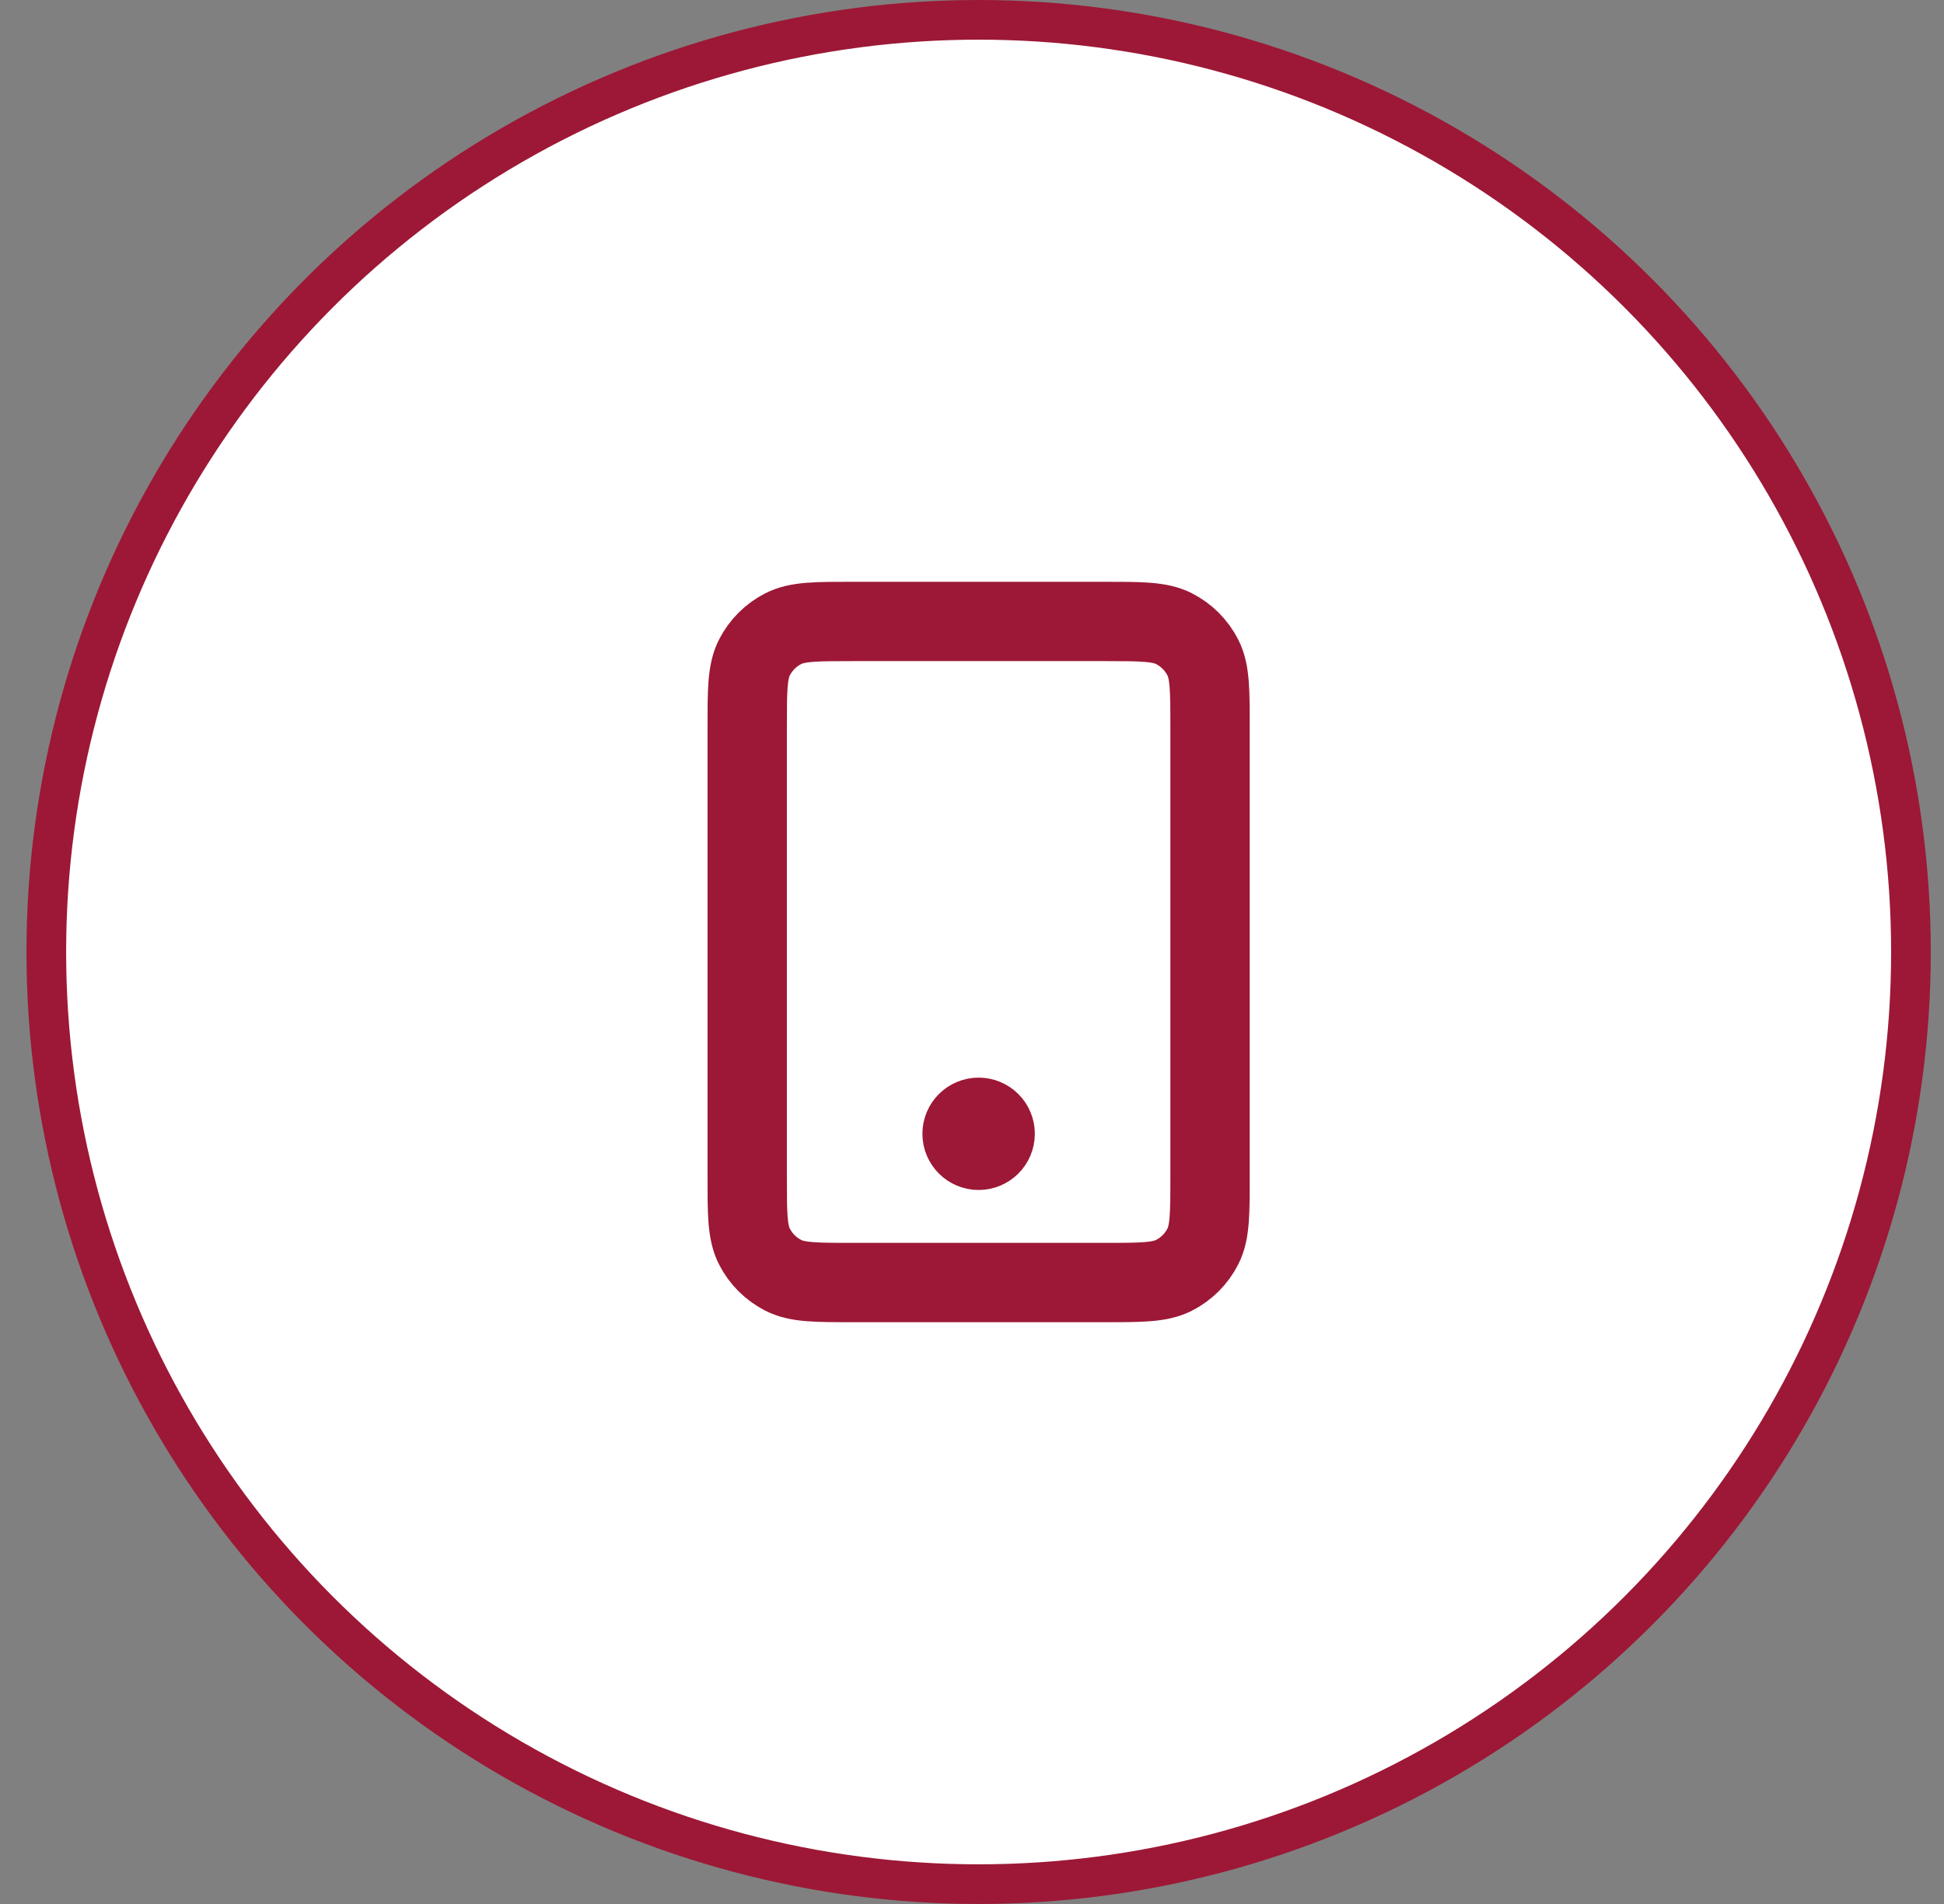
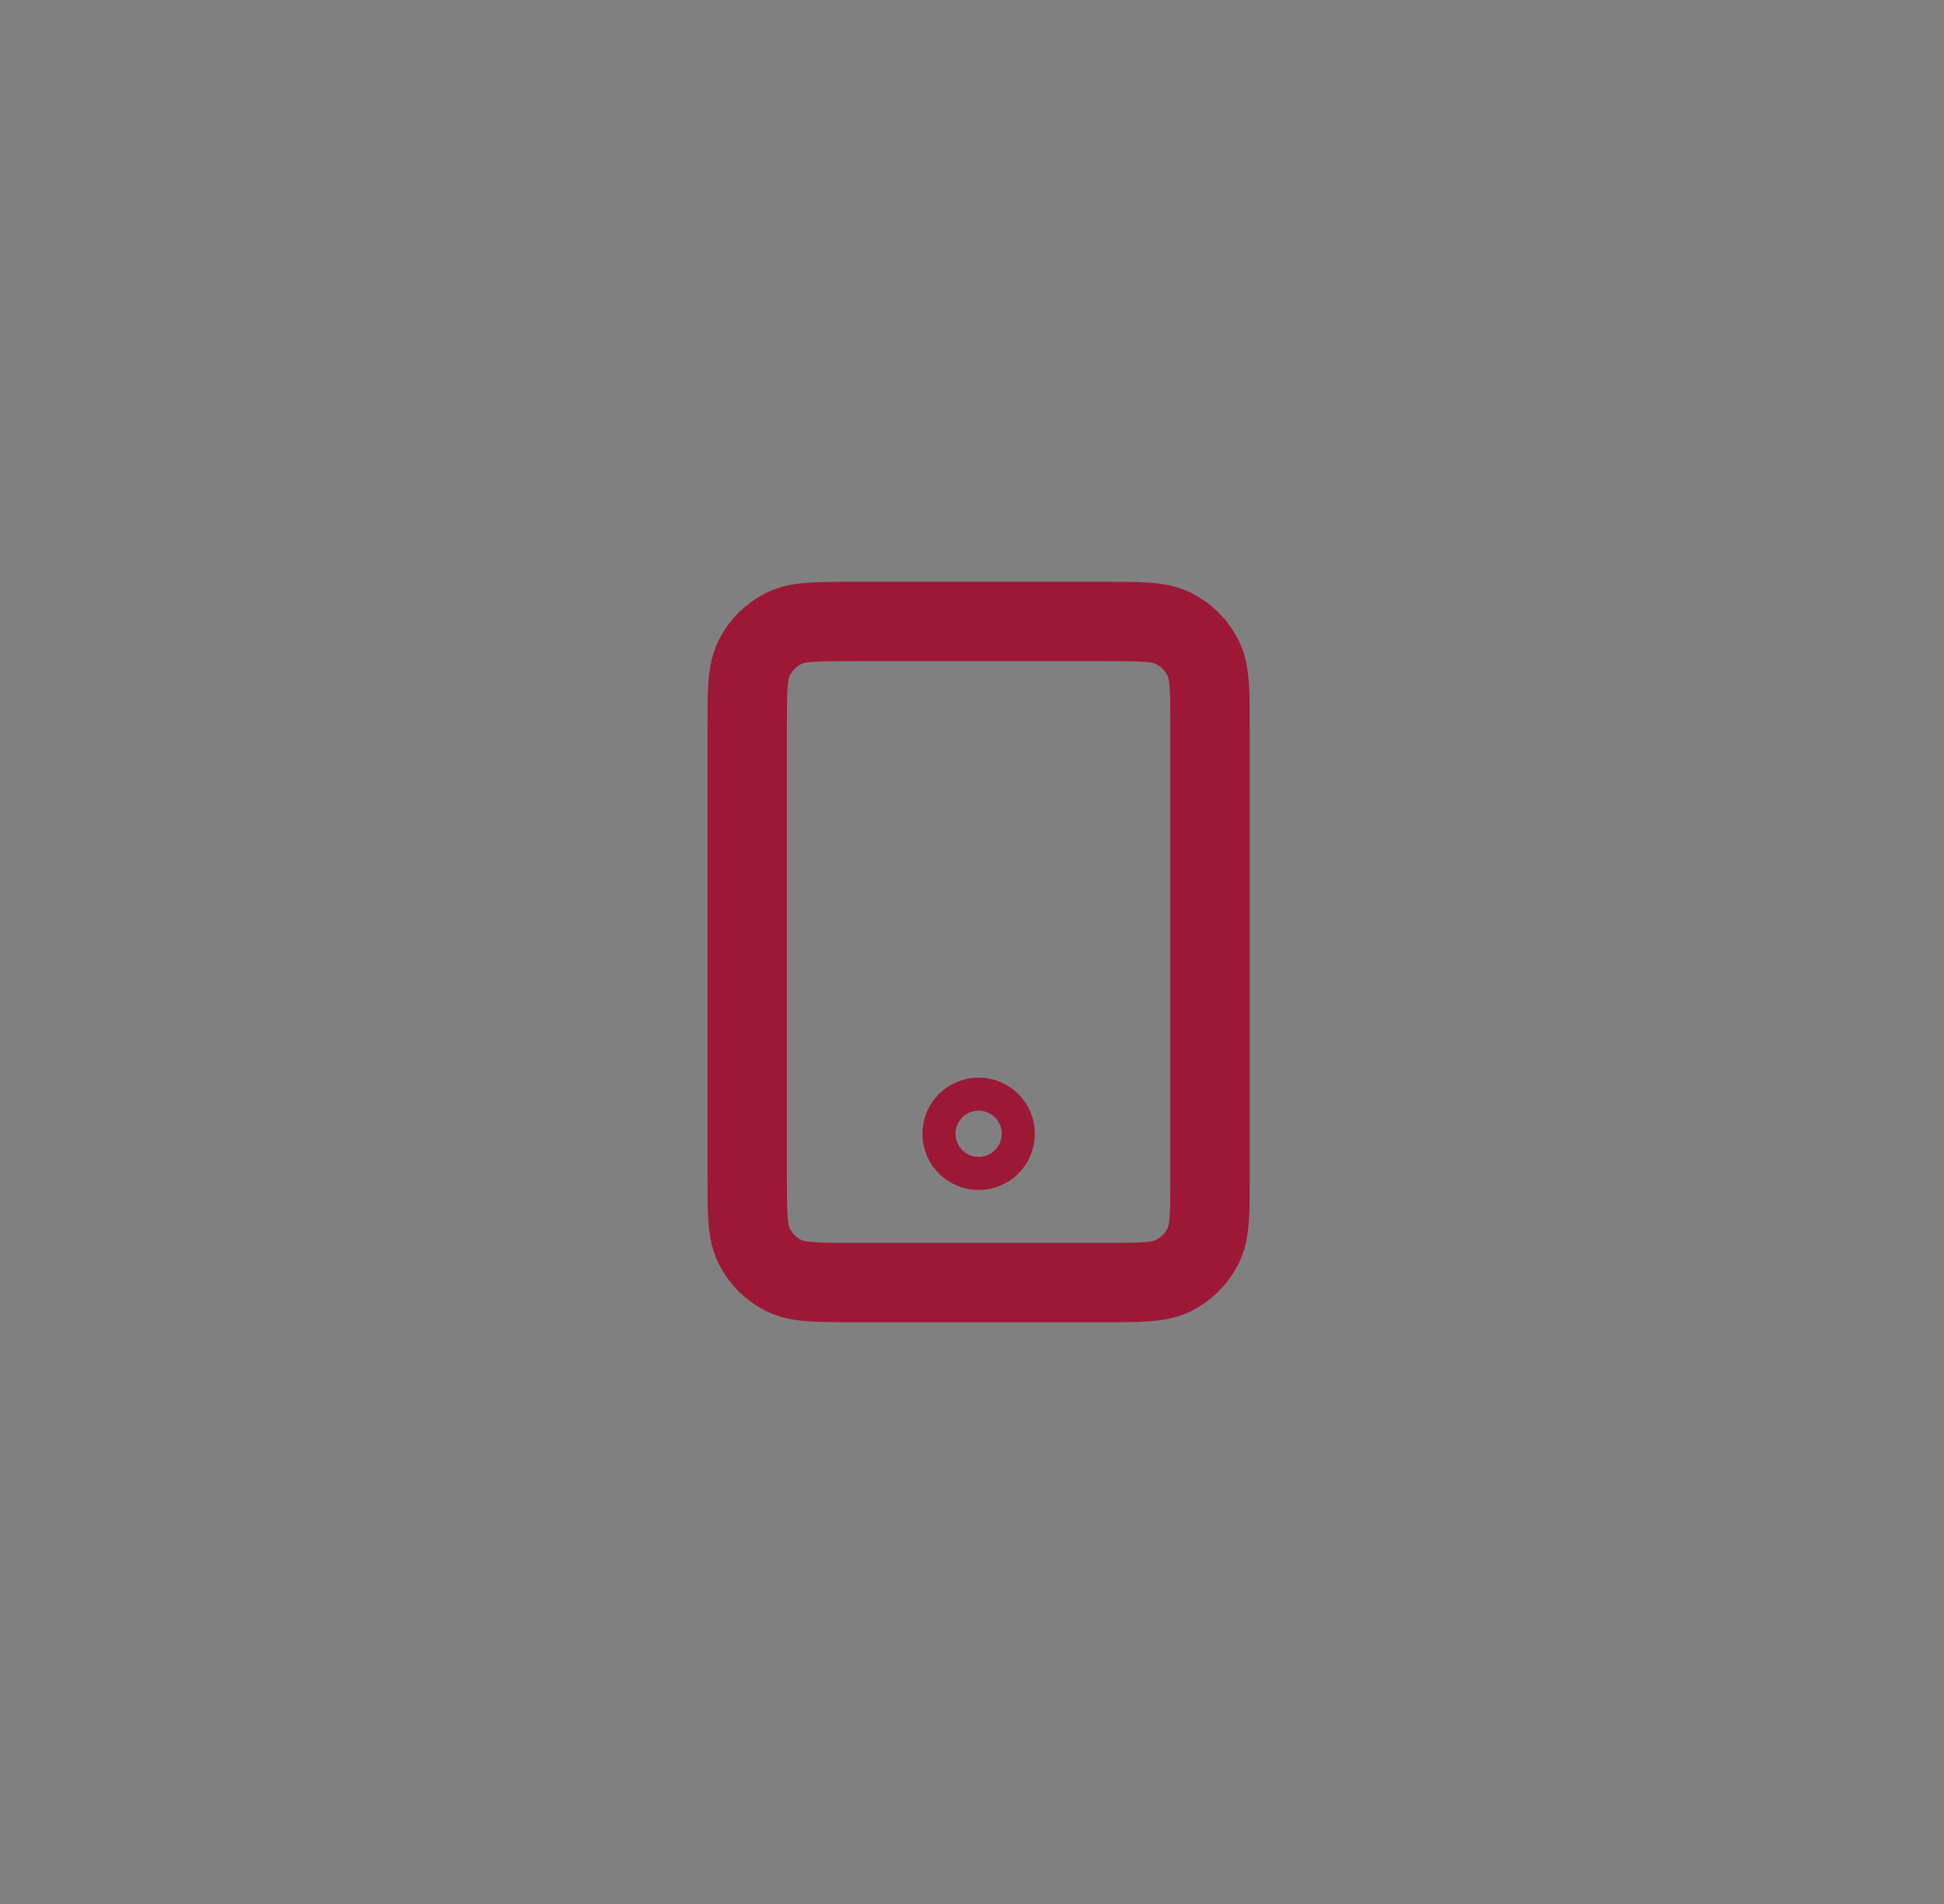
<svg xmlns="http://www.w3.org/2000/svg" width="49" height="48" viewBox="0 0 49 48" fill="none">
  <rect x="0" y="0" width="49" height="48" fill="#808080" stroke="none" />
-   <circle cx="24.667" cy="24" r="23.5" fill="white" stroke="#9D1836" />
-   <path d="M24.667 28.583H24.675M21.5 32.333H27.834C28.767 32.333 29.234 32.333 29.59 32.152C29.904 31.992 30.159 31.737 30.319 31.423C30.5 31.067 30.5 30.6 30.5 29.667V18.333C30.5 17.4 30.5 16.933 30.319 16.577C30.159 16.263 29.904 16.008 29.59 15.848C29.234 15.667 28.767 15.667 27.834 15.667H21.5C20.567 15.667 20.1 15.667 19.744 15.848C19.43 16.008 19.175 16.263 19.015 16.577C18.834 16.933 18.834 17.4 18.834 18.333V29.667C18.834 30.6 18.834 31.067 19.015 31.423C19.175 31.737 19.43 31.992 19.744 32.152C20.1 32.333 20.567 32.333 21.5 32.333ZM25.084 28.583C25.084 28.814 24.897 29 24.667 29C24.437 29 24.25 28.814 24.25 28.583C24.25 28.353 24.437 28.167 24.667 28.167C24.897 28.167 25.084 28.353 25.084 28.583Z" stroke="#9D1836" stroke-width="2" stroke-linecap="round" stroke-linejoin="round" />
+   <path d="M24.667 28.583M21.5 32.333H27.834C28.767 32.333 29.234 32.333 29.59 32.152C29.904 31.992 30.159 31.737 30.319 31.423C30.5 31.067 30.5 30.6 30.5 29.667V18.333C30.5 17.4 30.5 16.933 30.319 16.577C30.159 16.263 29.904 16.008 29.59 15.848C29.234 15.667 28.767 15.667 27.834 15.667H21.5C20.567 15.667 20.1 15.667 19.744 15.848C19.43 16.008 19.175 16.263 19.015 16.577C18.834 16.933 18.834 17.4 18.834 18.333V29.667C18.834 30.6 18.834 31.067 19.015 31.423C19.175 31.737 19.43 31.992 19.744 32.152C20.1 32.333 20.567 32.333 21.5 32.333ZM25.084 28.583C25.084 28.814 24.897 29 24.667 29C24.437 29 24.25 28.814 24.25 28.583C24.25 28.353 24.437 28.167 24.667 28.167C24.897 28.167 25.084 28.353 25.084 28.583Z" stroke="#9D1836" stroke-width="2" stroke-linecap="round" stroke-linejoin="round" />
</svg>